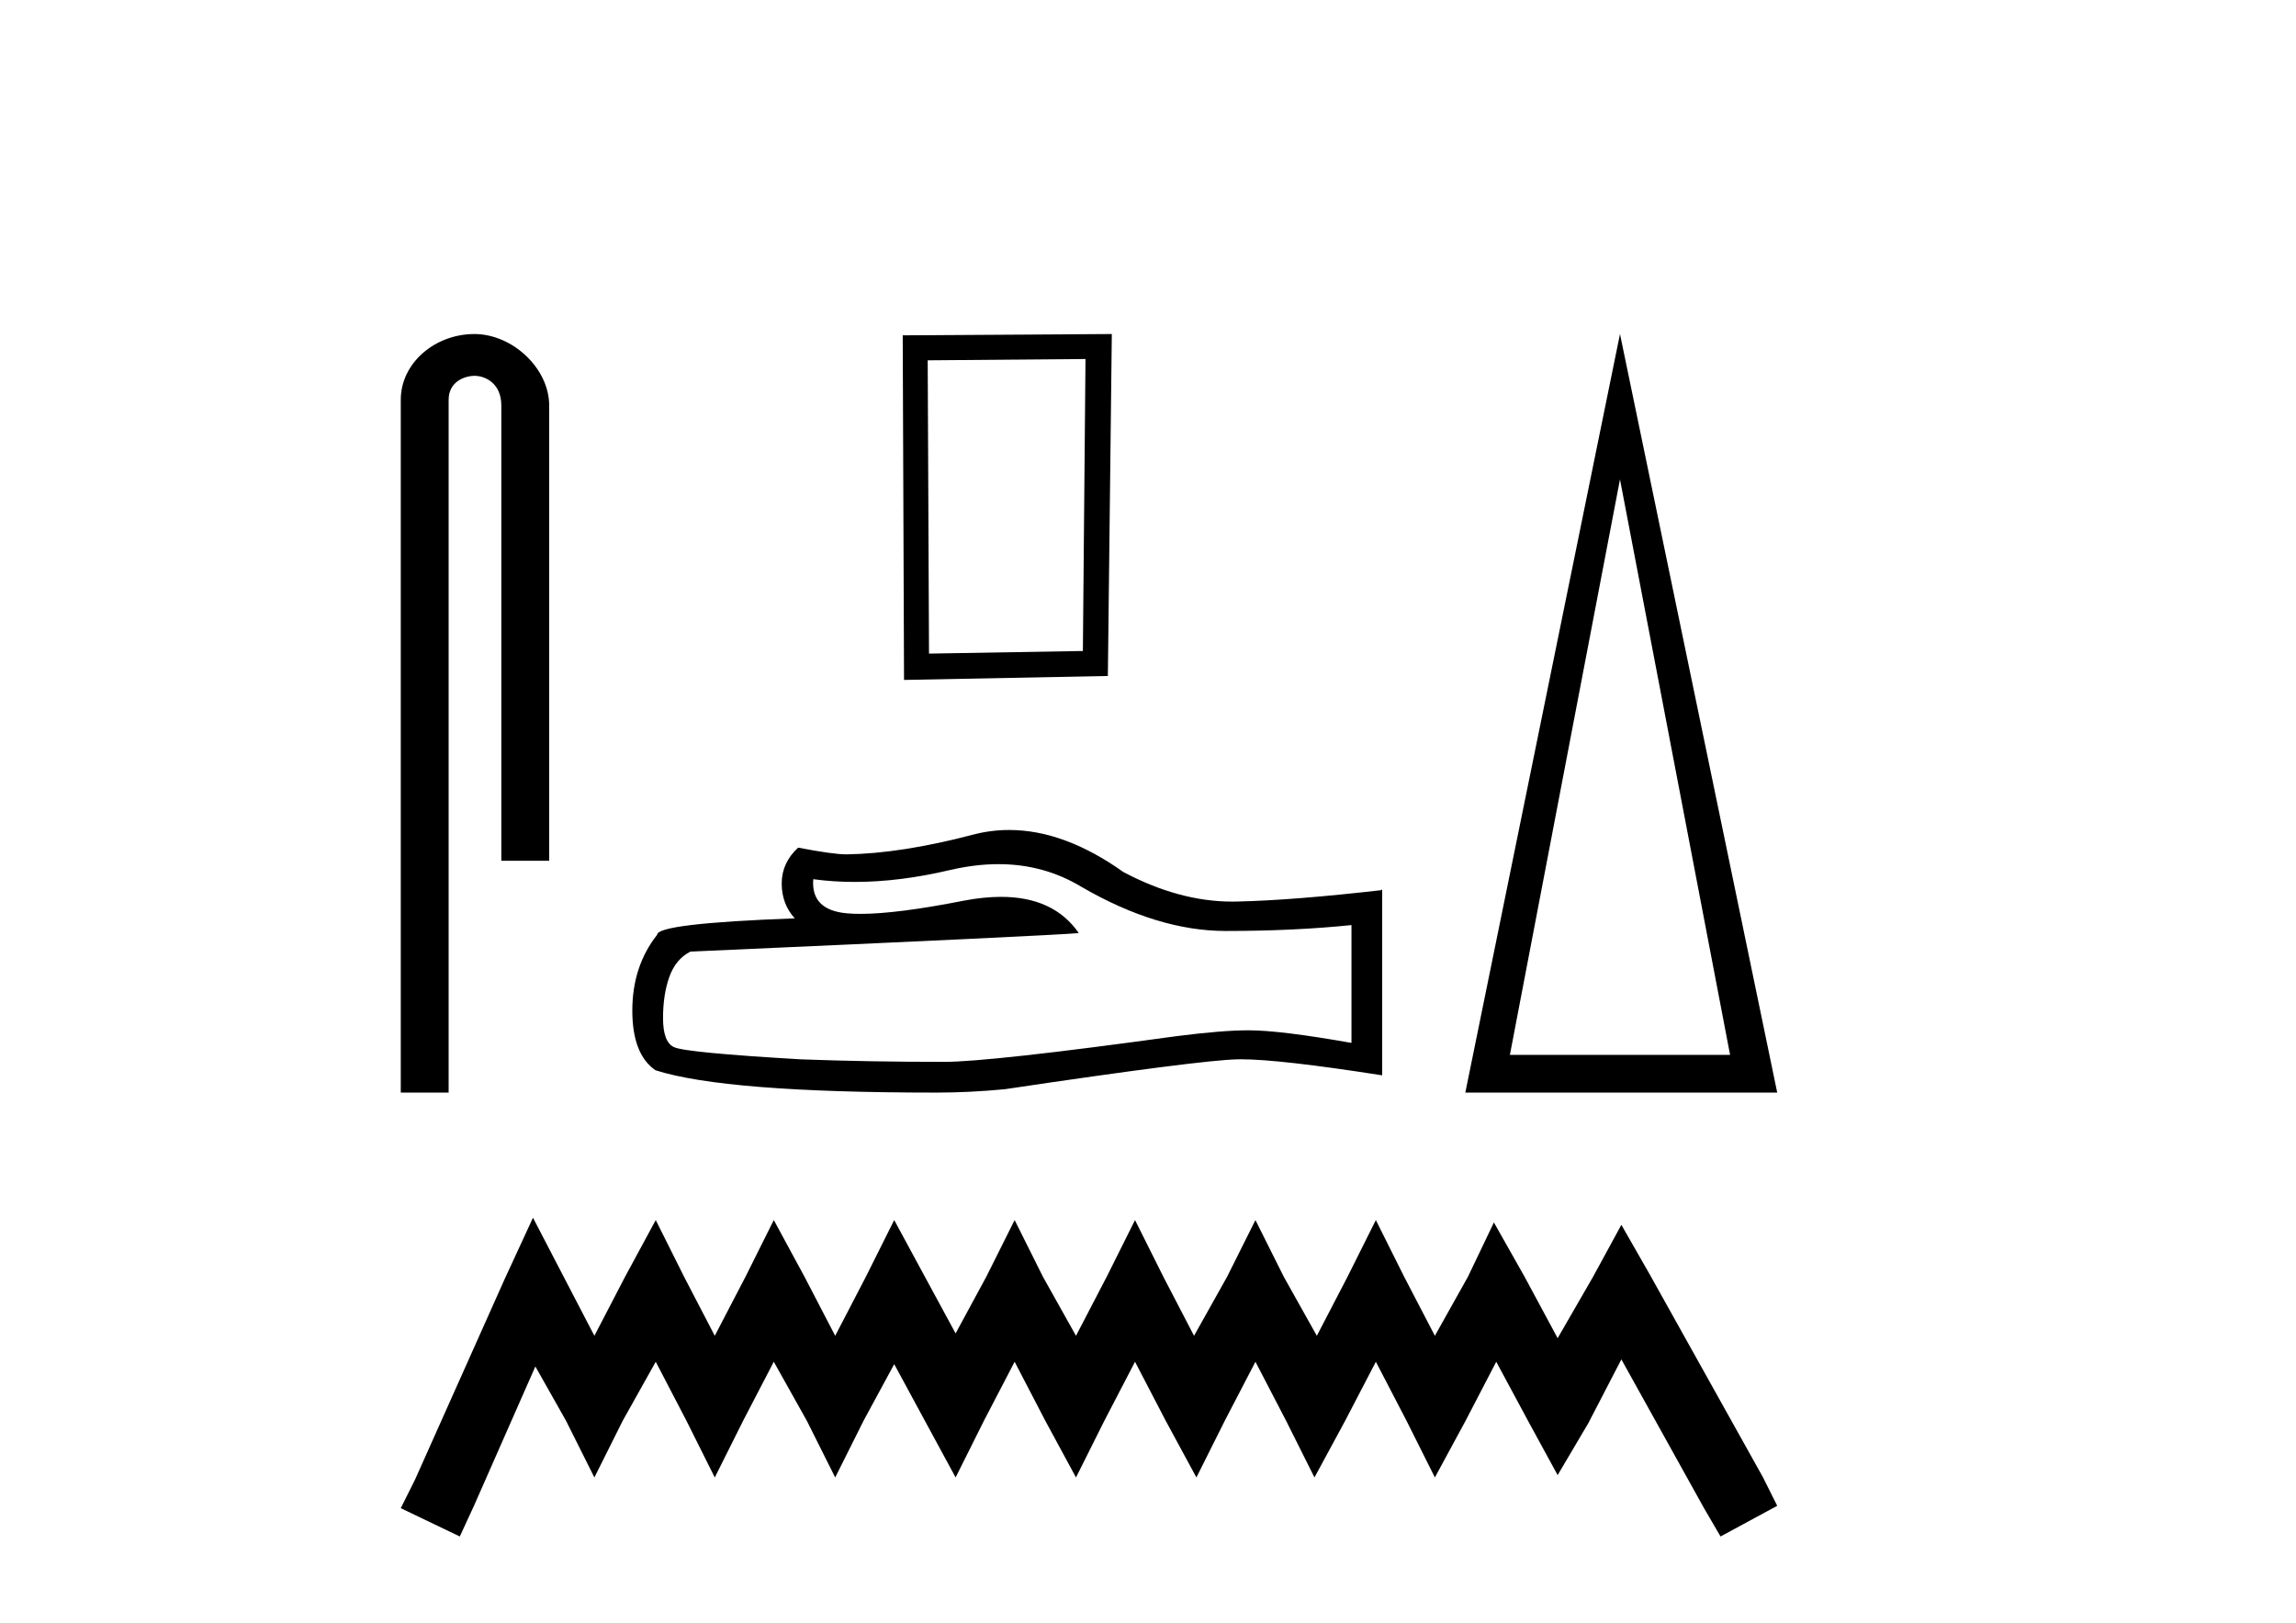
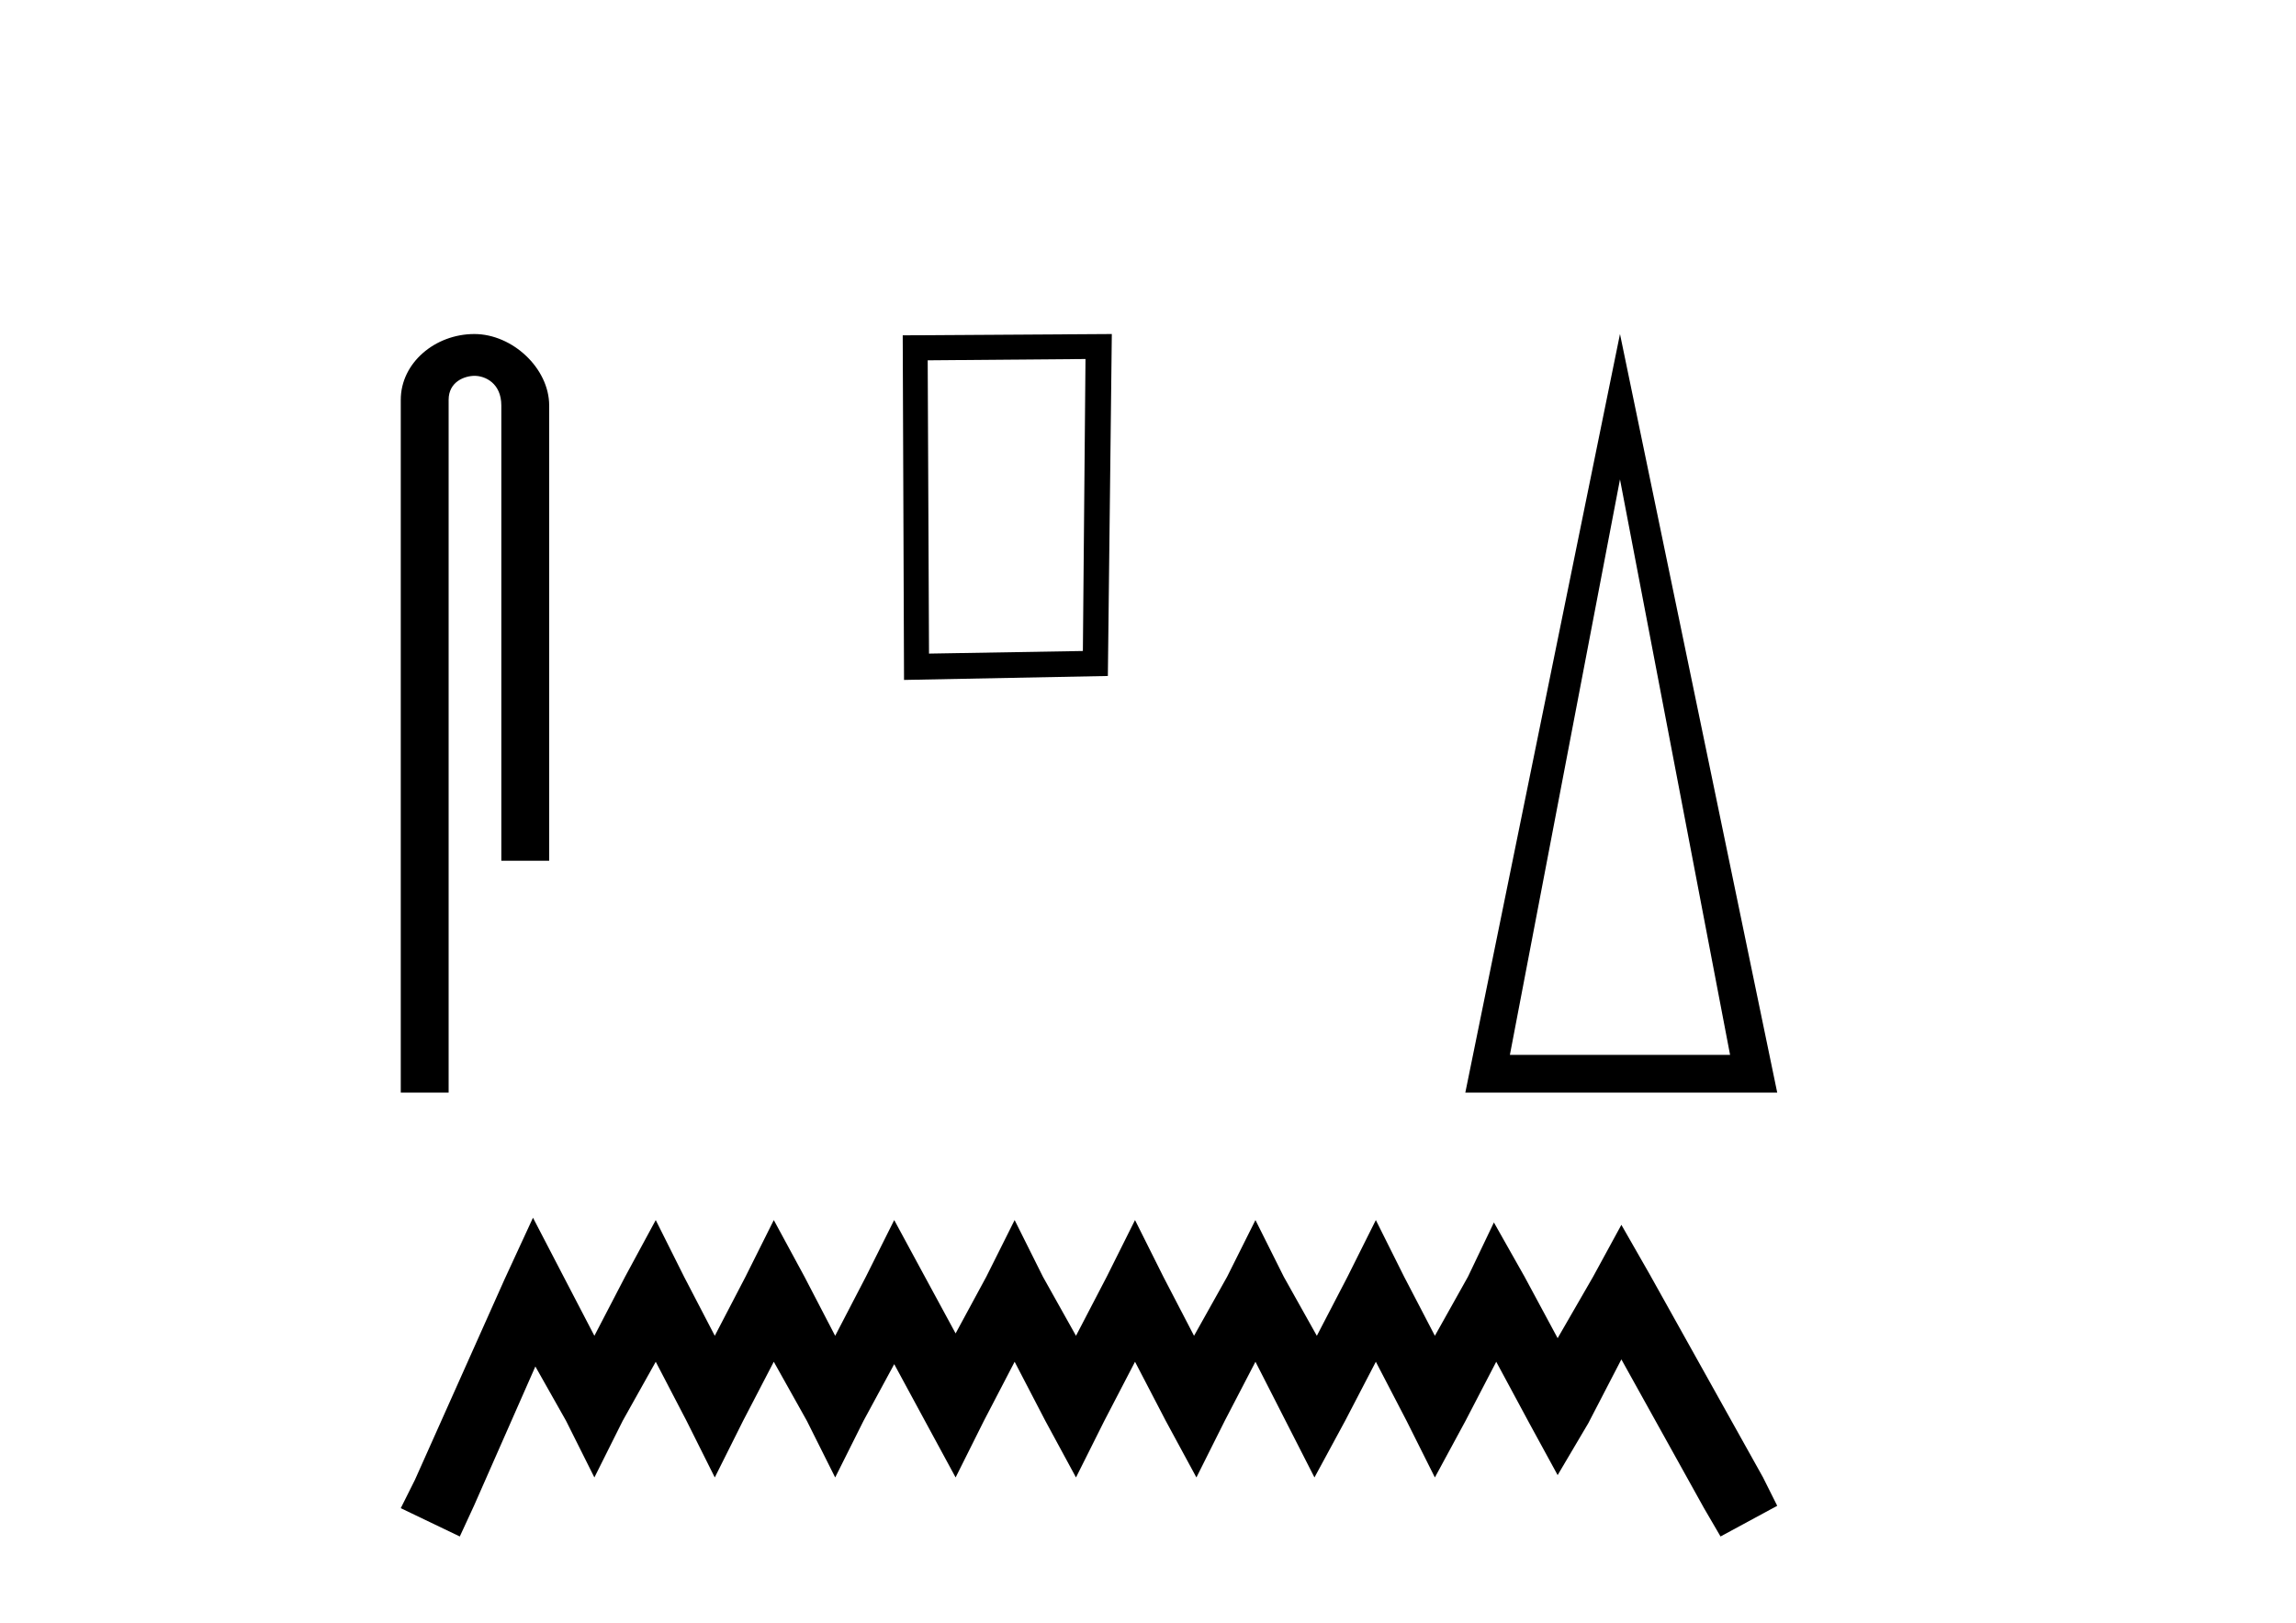
<svg xmlns="http://www.w3.org/2000/svg" width="58.0" height="41.0">
  <path d="M 11.982 8.437 C 10.992 8.437 10.124 9.165 10.124 10.099 L 10.124 27.597 L 11.333 27.597 L 11.333 10.099 C 11.333 9.641 11.736 9.493 11.989 9.493 C 12.255 9.493 12.664 9.679 12.664 10.241 L 12.664 21.741 L 13.873 21.741 L 13.873 10.241 C 13.873 9.305 12.947 8.437 11.982 8.437 Z" style="fill:#000000;stroke:none" />
  <path d="M 27.421 9.068 L 27.355 16.443 L 23.468 16.509 L 23.435 9.101 L 27.421 9.068 ZM 28.086 8.437 L 22.804 8.47 L 22.837 17.174 L 27.986 17.074 L 28.086 8.437 Z" style="fill:#000000;stroke:none" />
-   <path d="M 25.223 21.827 Q 26.37 21.827 27.316 22.399 Q 29.24 23.515 30.962 23.515 Q 32.695 23.515 34.14 23.366 L 34.14 26.342 Q 32.344 26.024 31.547 26.024 L 31.525 26.024 Q 30.877 26.024 29.718 26.172 Q 25.009 26.821 23.85 26.821 Q 21.926 26.821 20.225 26.757 Q 17.313 26.587 17.026 26.449 Q 16.749 26.321 16.749 25.715 Q 16.749 25.12 16.909 24.674 Q 17.068 24.227 17.44 24.036 Q 26.54 23.632 27.252 23.568 Q 26.618 22.653 25.287 22.653 Q 24.855 22.653 24.35 22.749 Q 22.655 23.083 21.737 23.083 Q 21.543 23.083 21.384 23.068 Q 20.481 22.983 20.544 22.207 L 20.544 22.207 Q 21.052 22.276 21.593 22.276 Q 22.728 22.276 24.01 21.973 Q 24.642 21.827 25.223 21.827 ZM 25.493 20.964 Q 25.033 20.964 24.584 21.081 Q 22.766 21.559 21.384 21.58 Q 21.044 21.58 20.162 21.41 Q 19.747 21.793 19.747 22.314 Q 19.747 22.835 20.077 23.196 Q 16.6 23.324 16.6 23.611 Q 15.973 24.408 15.973 25.524 Q 15.973 26.63 16.558 27.033 Q 18.323 27.597 23.648 27.597 Q 24.499 27.597 25.381 27.512 Q 30.314 26.778 31.26 26.757 Q 31.304 26.756 31.353 26.756 Q 32.325 26.756 34.916 27.161 L 34.916 22.462 L 34.895 22.484 Q 32.673 22.739 31.27 22.771 Q 31.198 22.773 31.126 22.773 Q 29.791 22.773 28.379 22.027 Q 26.885 20.964 25.493 20.964 Z" style="fill:#000000;stroke:none" />
  <path d="M 40.923 12.109 L 43.704 26.644 L 38.142 26.644 L 40.923 12.109 ZM 40.923 8.437 L 37.016 27.597 L 44.895 27.597 L 40.923 8.437 Z" style="fill:#000000;stroke:none" />
-   <path d="M 13.464 30.758 L 12.748 32.308 L 10.482 37.378 L 10.124 38.094 L 11.615 38.809 L 11.973 38.034 L 13.524 34.515 L 14.299 35.887 L 15.015 37.318 L 15.73 35.887 L 16.565 34.396 L 17.341 35.887 L 18.056 37.318 L 18.772 35.887 L 19.547 34.396 L 20.382 35.887 L 21.098 37.318 L 21.814 35.887 L 22.589 34.456 L 23.364 35.887 L 24.14 37.318 L 24.855 35.887 L 25.631 34.396 L 26.406 35.887 L 27.181 37.318 L 27.897 35.887 L 28.672 34.396 L 29.448 35.887 L 30.223 37.318 L 30.939 35.887 L 31.714 34.396 L 32.489 35.887 L 33.205 37.318 L 33.98 35.887 L 34.756 34.396 L 35.531 35.887 L 36.247 37.318 L 37.022 35.887 L 37.797 34.396 L 38.632 35.947 L 39.348 37.259 L 40.123 35.947 L 40.958 34.336 L 43.046 38.094 L 43.463 38.809 L 44.895 38.034 L 44.537 37.318 L 41.674 32.189 L 40.958 30.937 L 40.243 32.249 L 39.348 33.8 L 38.513 32.249 L 37.738 30.877 L 37.082 32.249 L 36.247 33.74 L 35.471 32.249 L 34.756 30.817 L 34.04 32.249 L 33.265 33.74 L 32.43 32.249 L 31.714 30.817 L 30.998 32.249 L 30.163 33.74 L 29.388 32.249 L 28.672 30.817 L 27.957 32.249 L 27.181 33.74 L 26.346 32.249 L 25.631 30.817 L 24.915 32.249 L 24.14 33.68 L 23.364 32.249 L 22.589 30.817 L 21.873 32.249 L 21.098 33.74 L 20.323 32.249 L 19.547 30.817 L 18.832 32.249 L 18.056 33.74 L 17.281 32.249 L 16.565 30.817 L 15.79 32.249 L 15.015 33.74 L 14.239 32.249 L 13.464 30.758 Z" style="fill:#000000;stroke:none" />
+   <path d="M 13.464 30.758 L 12.748 32.308 L 10.482 37.378 L 10.124 38.094 L 11.615 38.809 L 11.973 38.034 L 13.524 34.515 L 14.299 35.887 L 15.015 37.318 L 15.73 35.887 L 16.565 34.396 L 17.341 35.887 L 18.056 37.318 L 18.772 35.887 L 19.547 34.396 L 20.382 35.887 L 21.098 37.318 L 21.814 35.887 L 22.589 34.456 L 23.364 35.887 L 24.14 37.318 L 24.855 35.887 L 25.631 34.396 L 26.406 35.887 L 27.181 37.318 L 27.897 35.887 L 28.672 34.396 L 29.448 35.887 L 30.223 37.318 L 30.939 35.887 L 31.714 34.396 L 33.205 37.318 L 33.98 35.887 L 34.756 34.396 L 35.531 35.887 L 36.247 37.318 L 37.022 35.887 L 37.797 34.396 L 38.632 35.947 L 39.348 37.259 L 40.123 35.947 L 40.958 34.336 L 43.046 38.094 L 43.463 38.809 L 44.895 38.034 L 44.537 37.318 L 41.674 32.189 L 40.958 30.937 L 40.243 32.249 L 39.348 33.8 L 38.513 32.249 L 37.738 30.877 L 37.082 32.249 L 36.247 33.74 L 35.471 32.249 L 34.756 30.817 L 34.04 32.249 L 33.265 33.74 L 32.43 32.249 L 31.714 30.817 L 30.998 32.249 L 30.163 33.74 L 29.388 32.249 L 28.672 30.817 L 27.957 32.249 L 27.181 33.74 L 26.346 32.249 L 25.631 30.817 L 24.915 32.249 L 24.14 33.68 L 23.364 32.249 L 22.589 30.817 L 21.873 32.249 L 21.098 33.74 L 20.323 32.249 L 19.547 30.817 L 18.832 32.249 L 18.056 33.74 L 17.281 32.249 L 16.565 30.817 L 15.79 32.249 L 15.015 33.74 L 14.239 32.249 L 13.464 30.758 Z" style="fill:#000000;stroke:none" />
</svg>